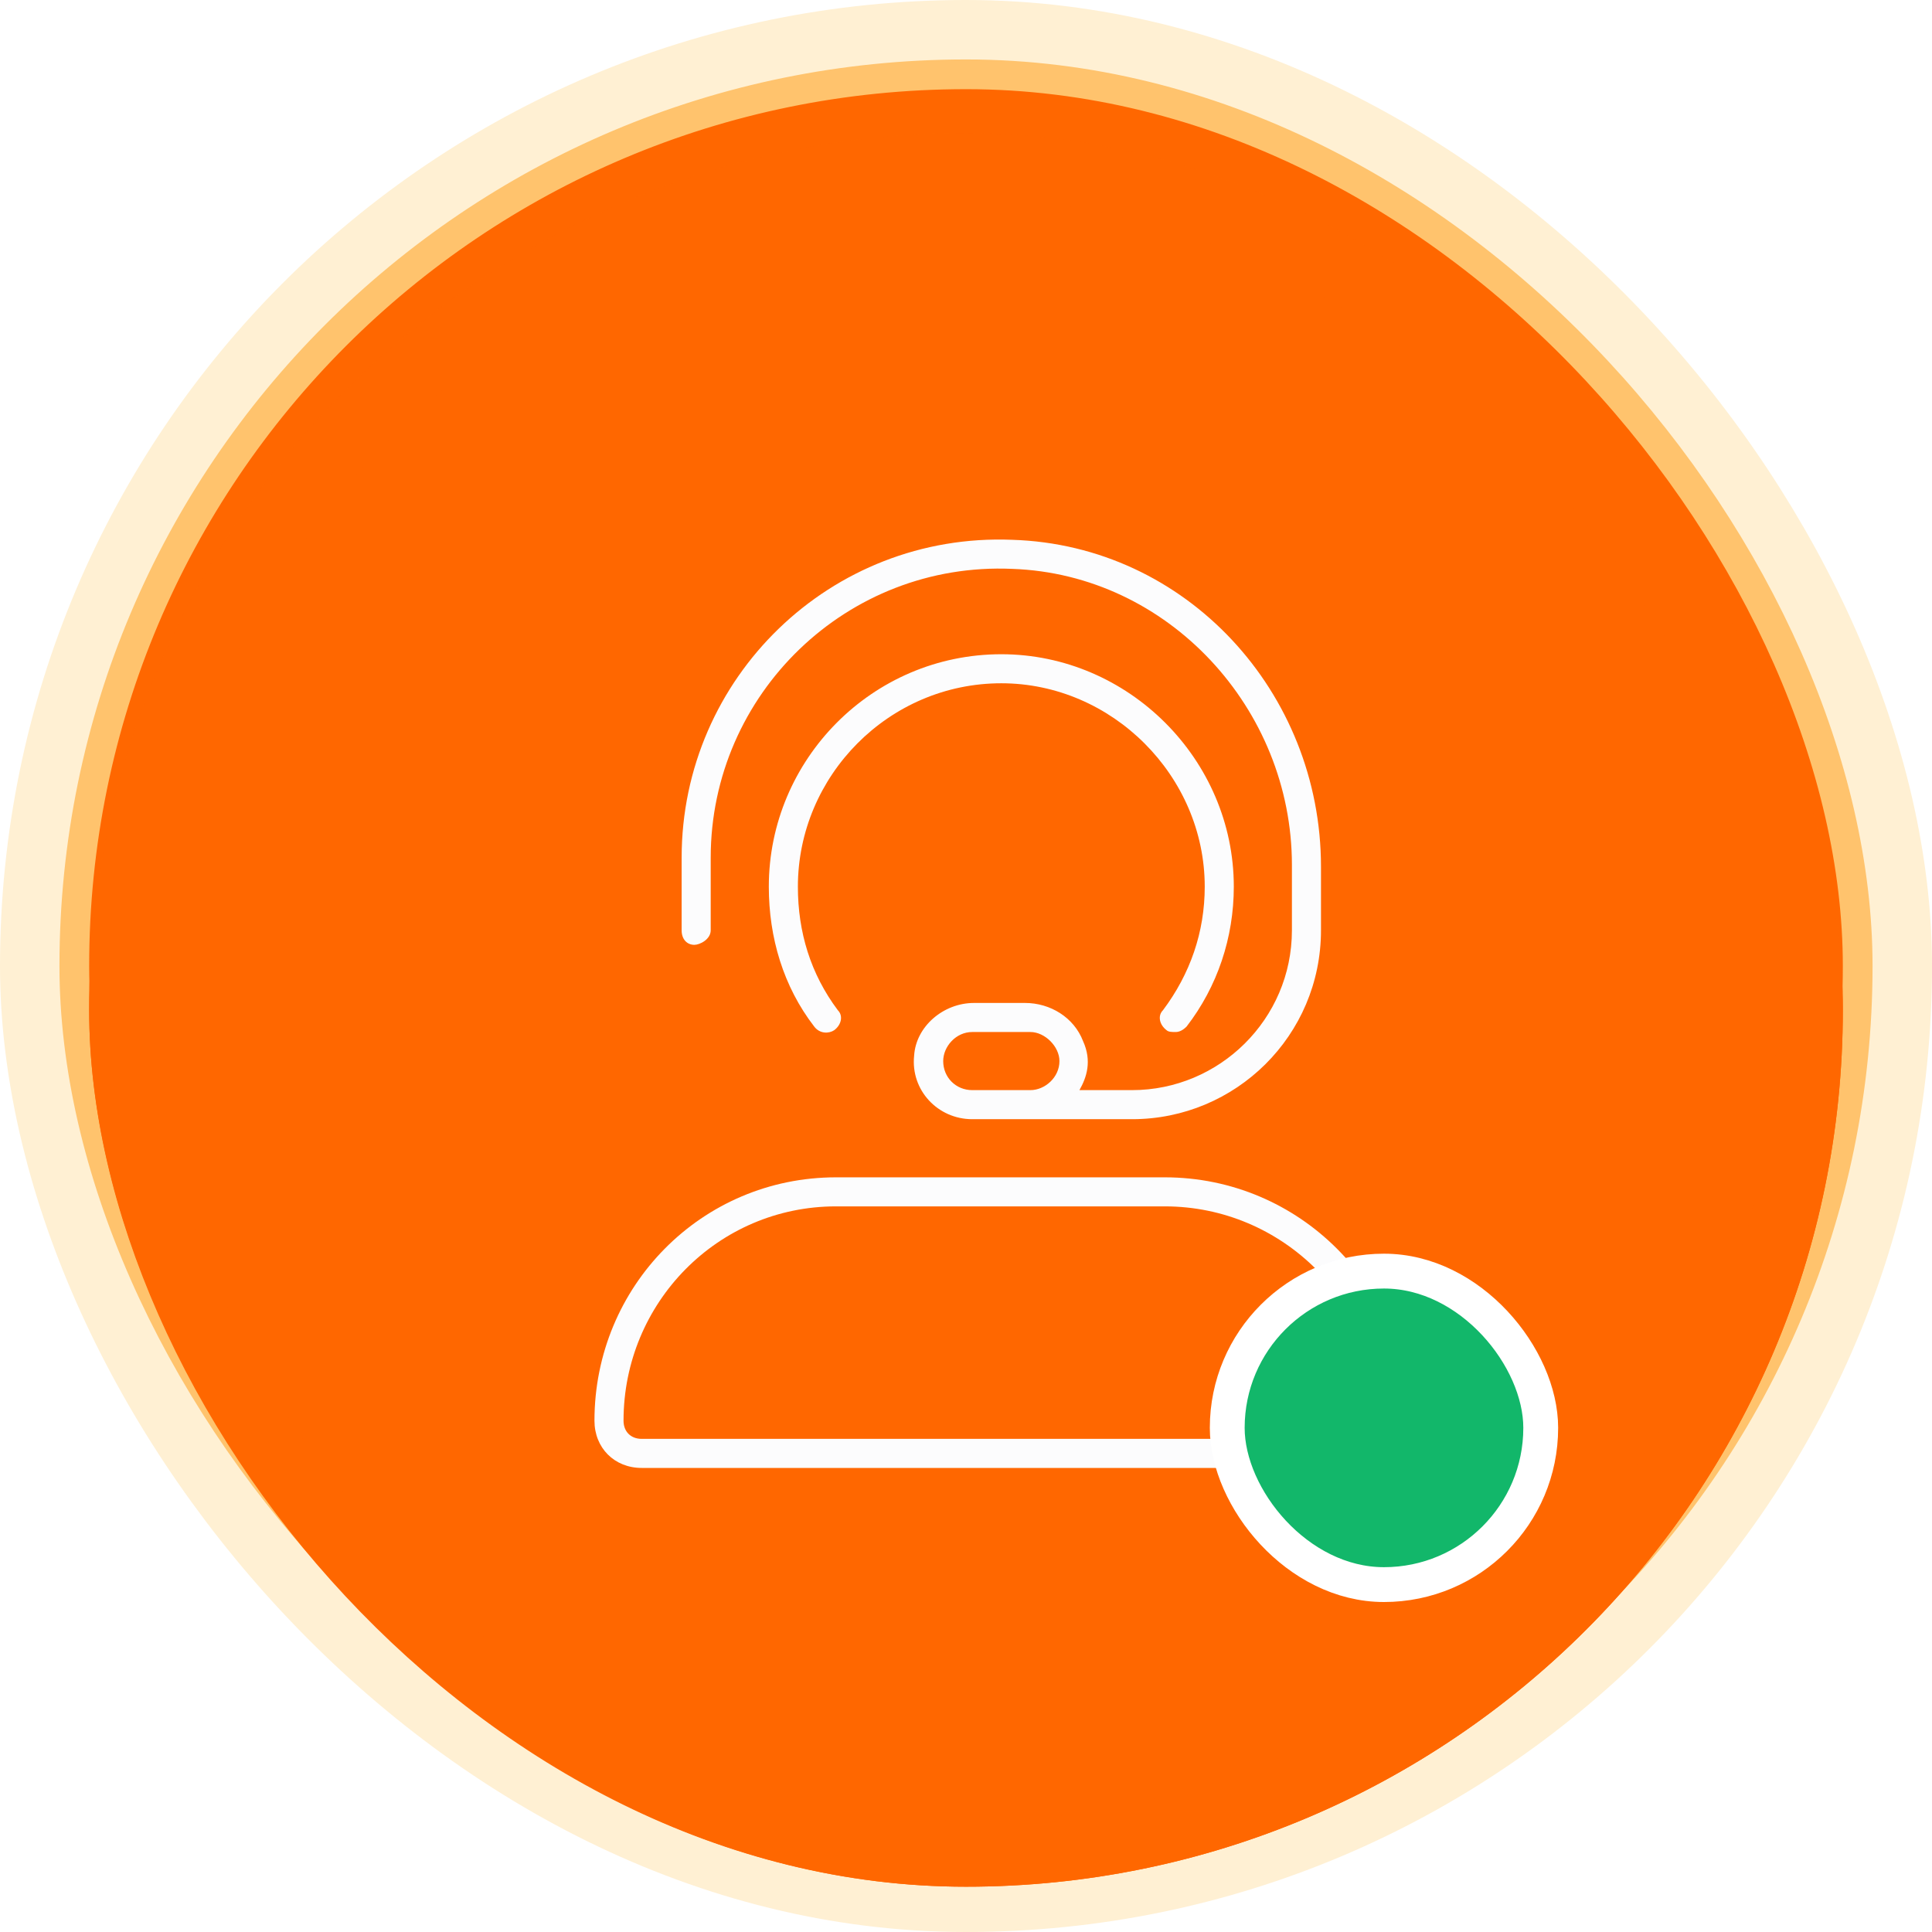
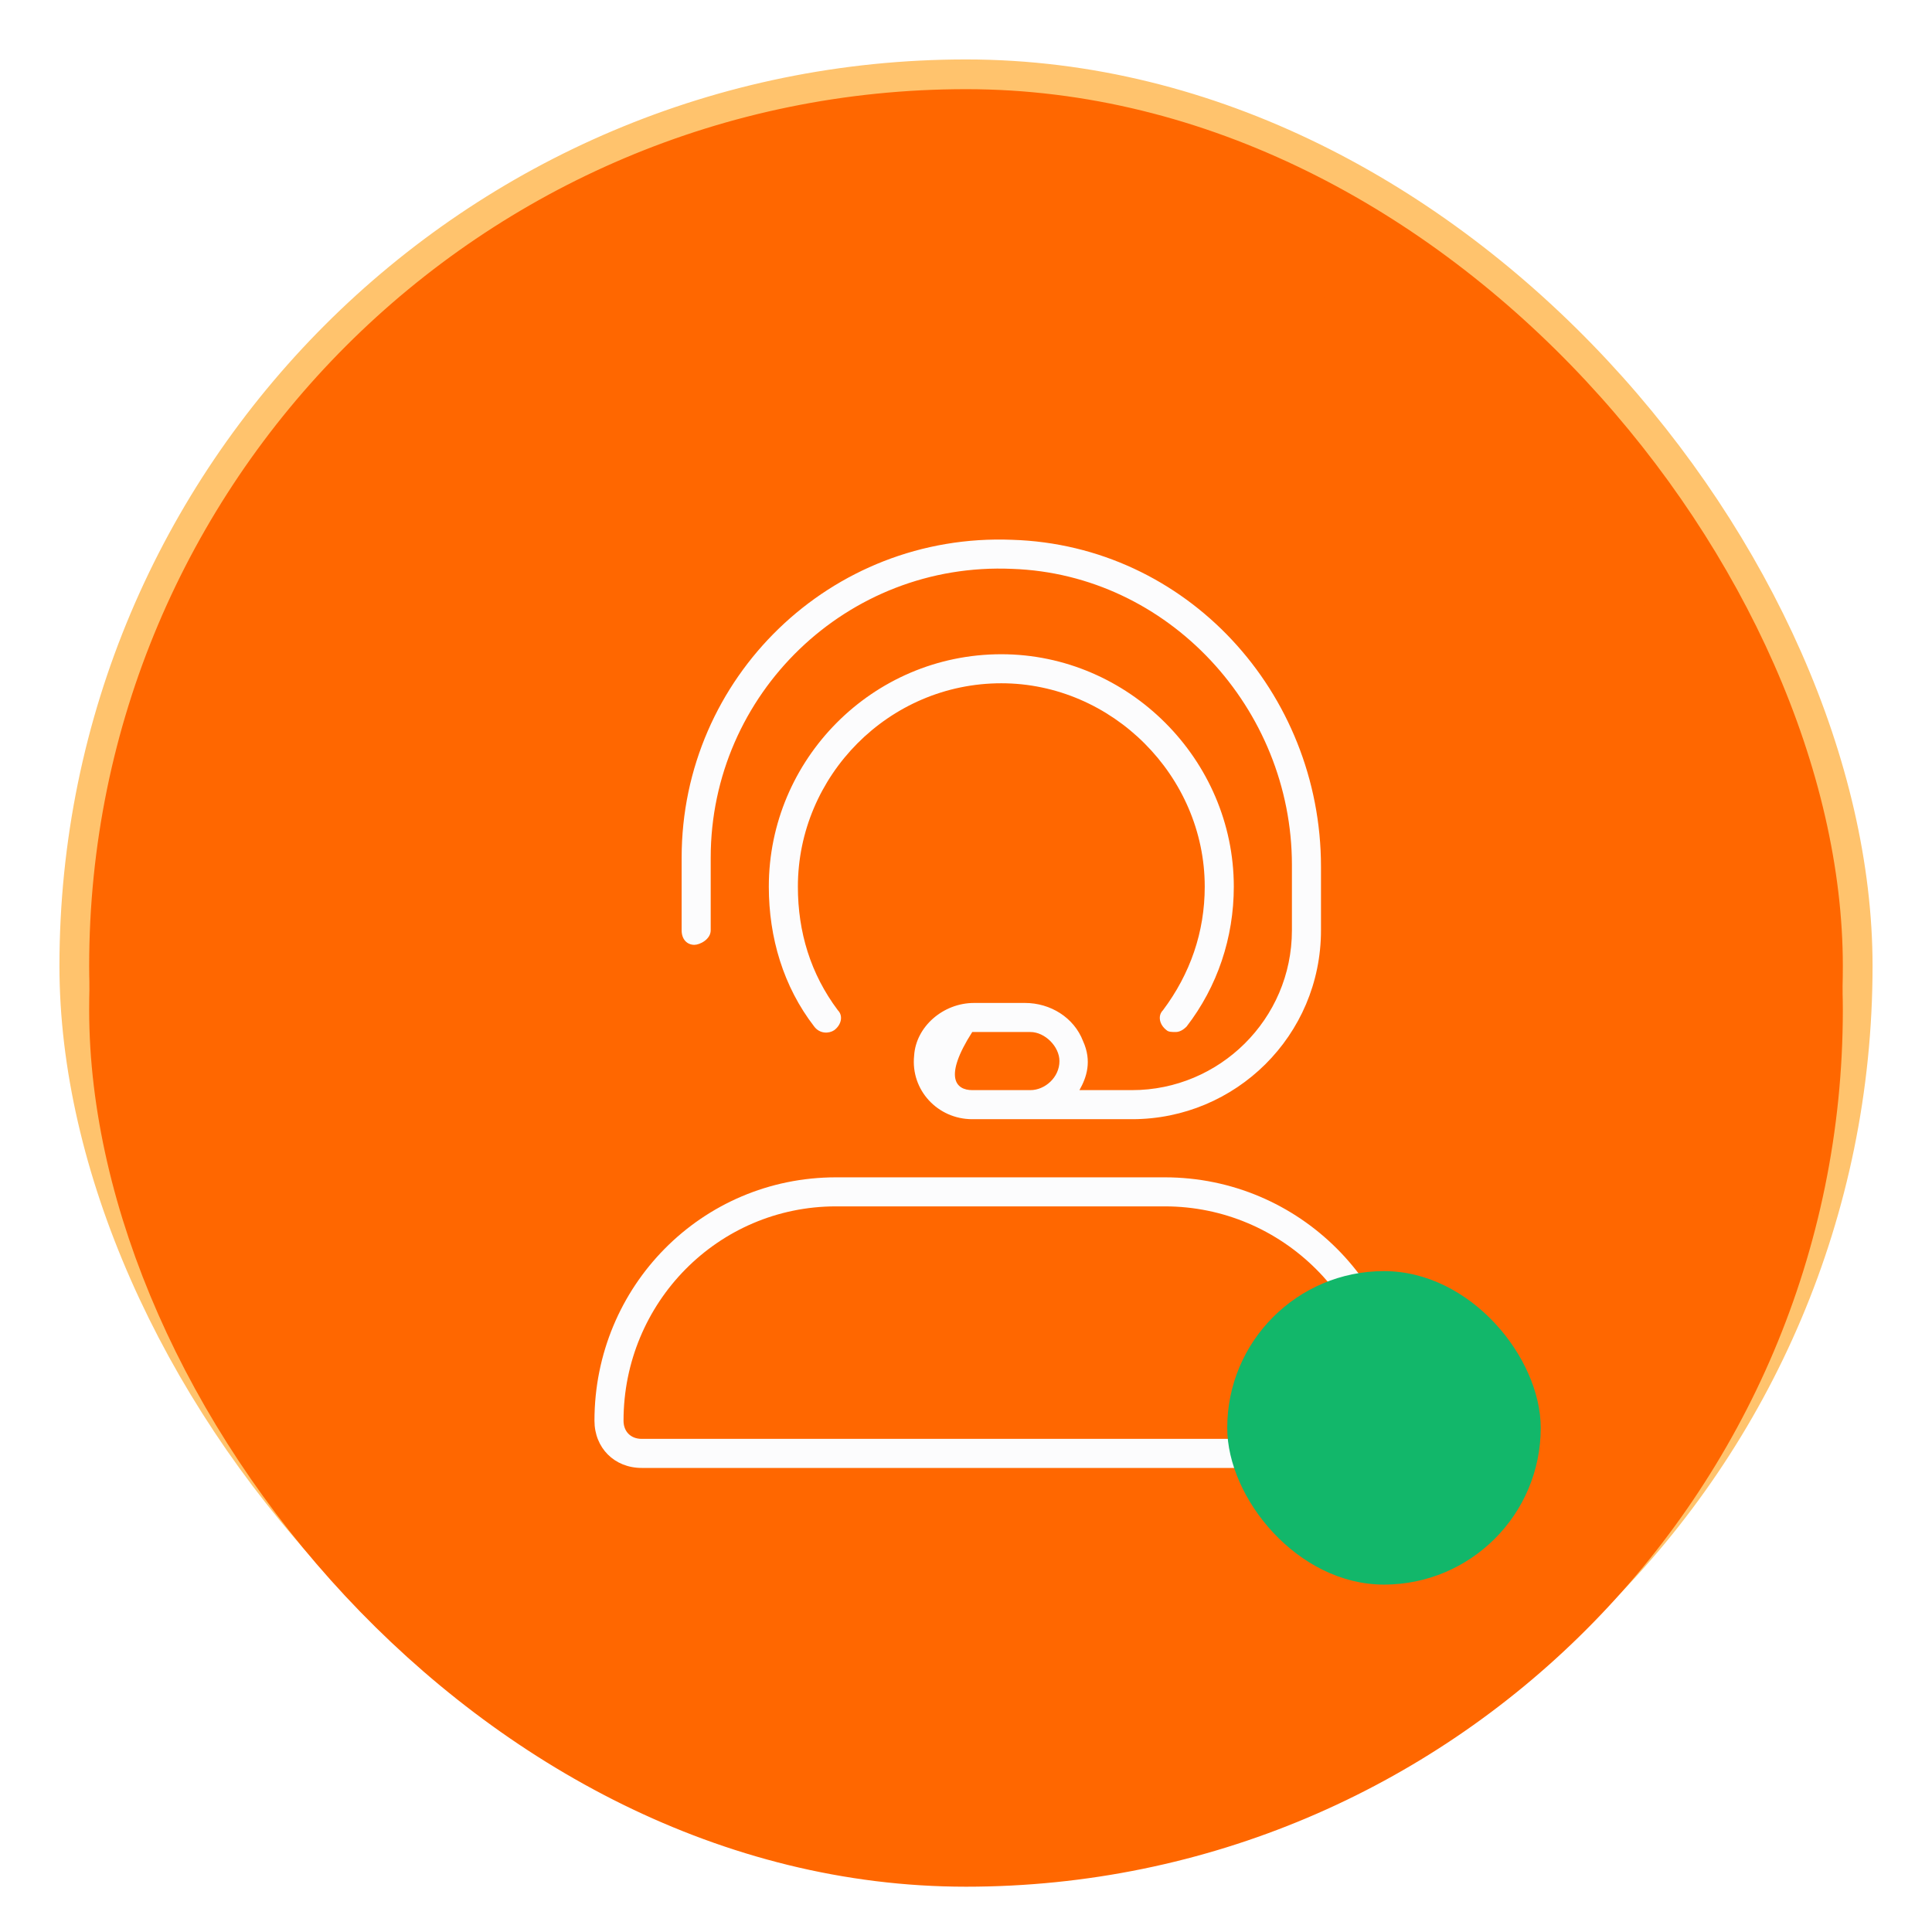
<svg xmlns="http://www.w3.org/2000/svg" width="65" height="65" viewBox="0 0 65 65" fill="none">
-   <rect x="1.5" y="1.5" width="62" height="62" rx="31" stroke="#FFF0D3" stroke-width="3" />
  <rect x="2.5" y="2.5" width="60" height="60" rx="30" fill="#FF6700" />
  <rect x="2.5" y="2.5" width="60" height="60" rx="30" stroke="#FFC36D" />
  <g filter="url(#filter0_dd_21417_22909)">
-     <rect x="3" y="3" width="59" height="59" rx="29.5" fill="#FF6700" />
    <rect x="4.106" y="4.106" width="56.788" height="56.788" rx="28.394" stroke="#FF6700" stroke-width="2.212" />
-     <path d="M39.188 38.134C43.71 38.134 47.376 41.8 47.376 46.322C47.376 47.239 46.643 47.911 45.726 47.911H21.589C20.672 47.911 20 47.239 20 46.322C20 41.8 23.605 38.134 28.127 38.134H39.188ZM45.726 46.933C46.093 46.933 46.399 46.689 46.399 46.322C46.399 42.35 43.16 39.111 39.188 39.111H28.127C24.155 39.111 20.978 42.35 20.978 46.322C20.978 46.689 21.222 46.933 21.589 46.933H45.726ZM23.911 27.379V29.823C23.911 30.128 23.544 30.312 23.361 30.312C23.116 30.312 22.933 30.128 22.933 29.823V27.379C22.933 21.329 27.944 16.44 34.055 16.685C39.921 16.868 44.443 21.818 44.443 27.684V29.823C44.443 33.367 41.571 36.178 38.088 36.178H32.71C31.549 36.178 30.633 35.2 30.755 34.039C30.816 33.062 31.733 32.267 32.772 32.267H34.483C35.338 32.267 36.133 32.756 36.438 33.551C36.743 34.223 36.56 34.773 36.316 35.2H38.088C41.021 35.2 43.465 32.817 43.465 29.823V27.623C43.465 22.368 39.31 17.846 34.055 17.663C28.494 17.418 23.911 21.879 23.911 27.379ZM34.666 35.2C35.155 35.2 35.644 34.773 35.644 34.223C35.644 33.734 35.155 33.245 34.666 33.245H32.71C32.16 33.245 31.733 33.734 31.733 34.223C31.733 34.773 32.16 35.2 32.71 35.2H34.666ZM33.688 21.512C29.899 21.512 26.844 24.629 26.844 28.356C26.844 29.884 27.272 31.29 28.188 32.512C28.372 32.695 28.311 33.001 28.066 33.184C27.883 33.306 27.577 33.306 27.394 33.062C26.355 31.717 25.866 30.067 25.866 28.356C25.866 24.079 29.349 20.535 33.688 20.535C37.966 20.535 41.51 24.079 41.51 28.356C41.51 30.067 40.96 31.717 39.921 33.062C39.799 33.184 39.677 33.245 39.554 33.245C39.432 33.245 39.31 33.245 39.249 33.184C39.005 33.001 38.943 32.695 39.127 32.512C40.043 31.29 40.532 29.884 40.532 28.356C40.532 24.629 37.416 21.512 33.688 21.512Z" fill="#FCFCFD" />
+     <path d="M39.188 38.134C43.71 38.134 47.376 41.8 47.376 46.322C47.376 47.239 46.643 47.911 45.726 47.911H21.589C20.672 47.911 20 47.239 20 46.322C20 41.8 23.605 38.134 28.127 38.134H39.188ZM45.726 46.933C46.093 46.933 46.399 46.689 46.399 46.322C46.399 42.35 43.16 39.111 39.188 39.111H28.127C24.155 39.111 20.978 42.35 20.978 46.322C20.978 46.689 21.222 46.933 21.589 46.933H45.726ZM23.911 27.379V29.823C23.911 30.128 23.544 30.312 23.361 30.312C23.116 30.312 22.933 30.128 22.933 29.823V27.379C22.933 21.329 27.944 16.44 34.055 16.685C39.921 16.868 44.443 21.818 44.443 27.684V29.823C44.443 33.367 41.571 36.178 38.088 36.178H32.71C31.549 36.178 30.633 35.2 30.755 34.039C30.816 33.062 31.733 32.267 32.772 32.267H34.483C35.338 32.267 36.133 32.756 36.438 33.551C36.743 34.223 36.56 34.773 36.316 35.2H38.088C41.021 35.2 43.465 32.817 43.465 29.823V27.623C43.465 22.368 39.31 17.846 34.055 17.663C28.494 17.418 23.911 21.879 23.911 27.379ZM34.666 35.2C35.155 35.2 35.644 34.773 35.644 34.223C35.644 33.734 35.155 33.245 34.666 33.245H32.71C31.733 34.773 32.16 35.2 32.71 35.2H34.666ZM33.688 21.512C29.899 21.512 26.844 24.629 26.844 28.356C26.844 29.884 27.272 31.29 28.188 32.512C28.372 32.695 28.311 33.001 28.066 33.184C27.883 33.306 27.577 33.306 27.394 33.062C26.355 31.717 25.866 30.067 25.866 28.356C25.866 24.079 29.349 20.535 33.688 20.535C37.966 20.535 41.51 24.079 41.51 28.356C41.51 30.067 40.96 31.717 39.921 33.062C39.799 33.184 39.677 33.245 39.554 33.245C39.432 33.245 39.31 33.245 39.249 33.184C39.005 33.001 38.943 32.695 39.127 32.512C40.043 31.29 40.532 29.884 40.532 28.356C40.532 24.629 37.416 21.512 33.688 21.512Z" fill="#FCFCFD" />
    <rect x="41.289" y="41.289" width="10.547" height="10.547" rx="5.273" fill="#12B76A" />
-     <rect x="41.289" y="41.289" width="10.547" height="10.547" rx="5.273" stroke="white" stroke-width="1.172" />
  </g>
  <defs>
    <filter id="filter0_dd_21417_22909" x="0.787" y="1.525" width="63.425" height="63.425" filterUnits="userSpaceOnUse" color-interpolation-filters="sRGB">
      <feFlood flood-opacity="0" result="BackgroundImageFix" />
      <feColorMatrix in="SourceAlpha" type="matrix" values="0 0 0 0 0 0 0 0 0 0 0 0 0 0 0 0 0 0 127 0" result="hardAlpha" />
      <feOffset dy="0.738" />
      <feGaussianBlur stdDeviation="0.738" />
      <feColorMatrix type="matrix" values="0 0 0 0 0.063 0 0 0 0 0.094 0 0 0 0 0.157 0 0 0 0.06 0" />
      <feBlend mode="normal" in2="BackgroundImageFix" result="effect1_dropShadow_21417_22909" />
      <feColorMatrix in="SourceAlpha" type="matrix" values="0 0 0 0 0 0 0 0 0 0 0 0 0 0 0 0 0 0 127 0" result="hardAlpha" />
      <feOffset dy="0.738" />
      <feGaussianBlur stdDeviation="1.106" />
      <feColorMatrix type="matrix" values="0 0 0 0 0.063 0 0 0 0 0.094 0 0 0 0 0.157 0 0 0 0.1 0" />
      <feBlend mode="normal" in2="effect1_dropShadow_21417_22909" result="effect2_dropShadow_21417_22909" />
      <feBlend mode="normal" in="SourceGraphic" in2="effect2_dropShadow_21417_22909" result="shape" />
    </filter>
  </defs>
</svg>